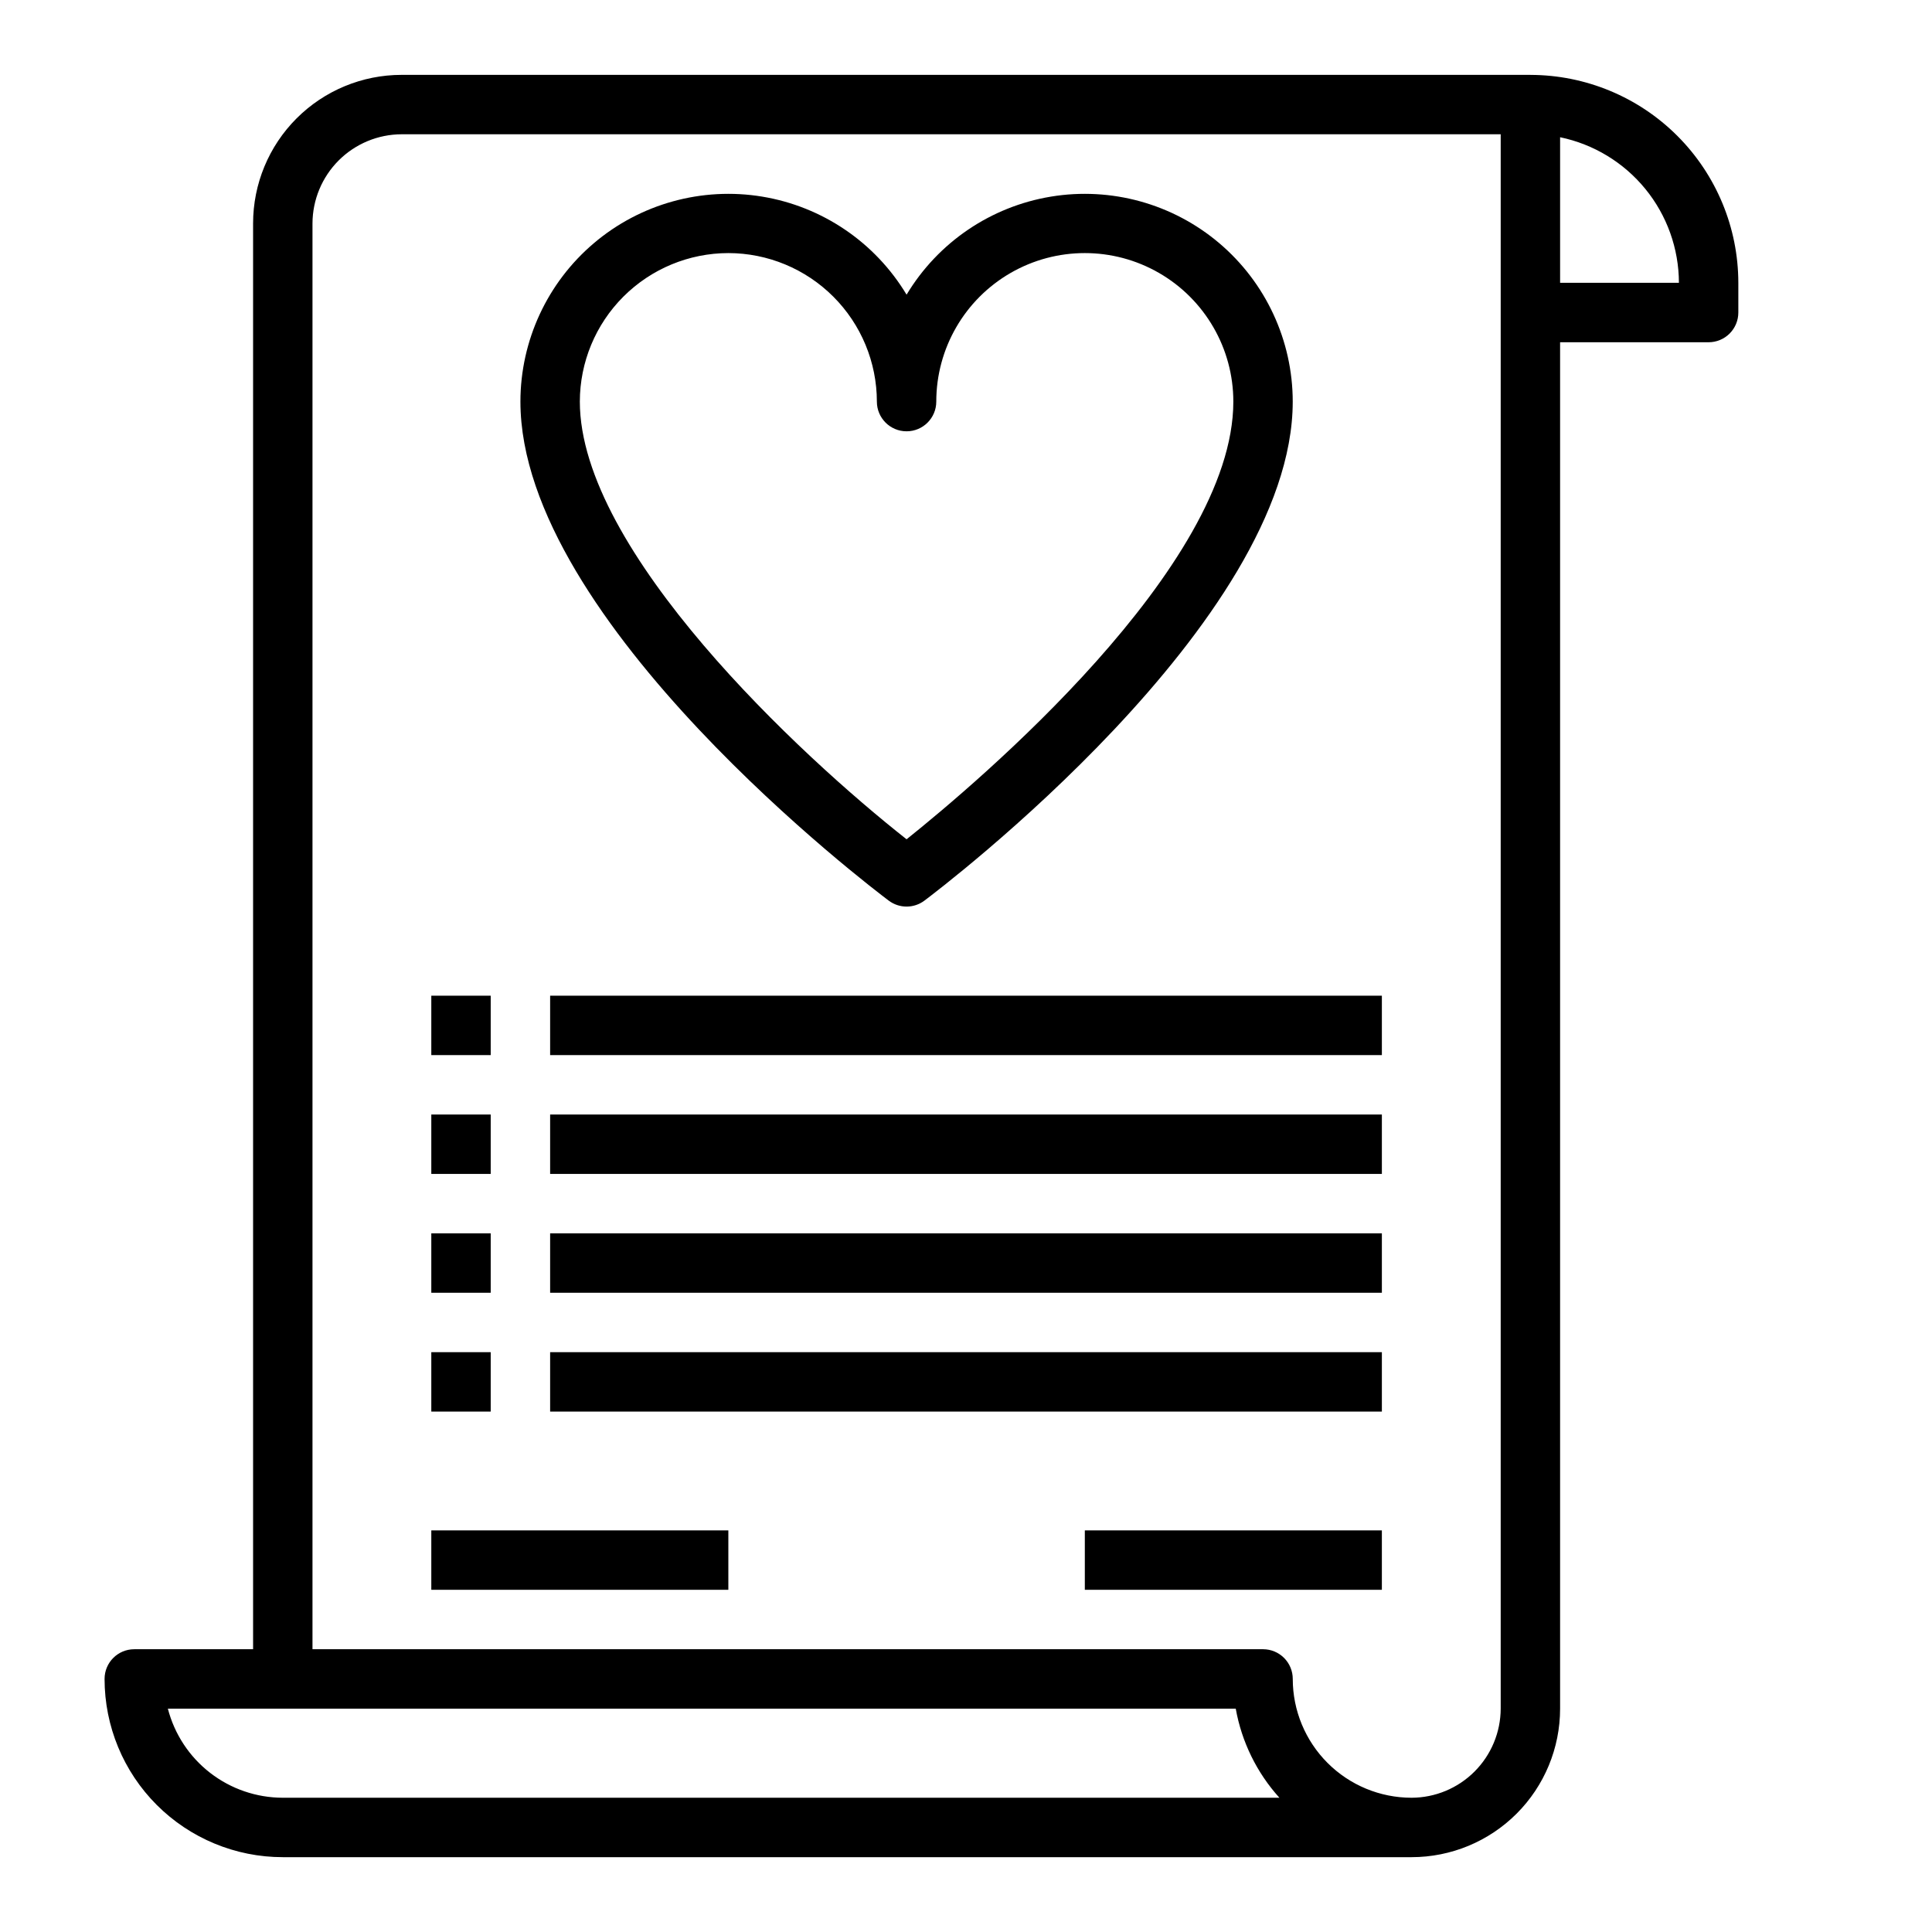
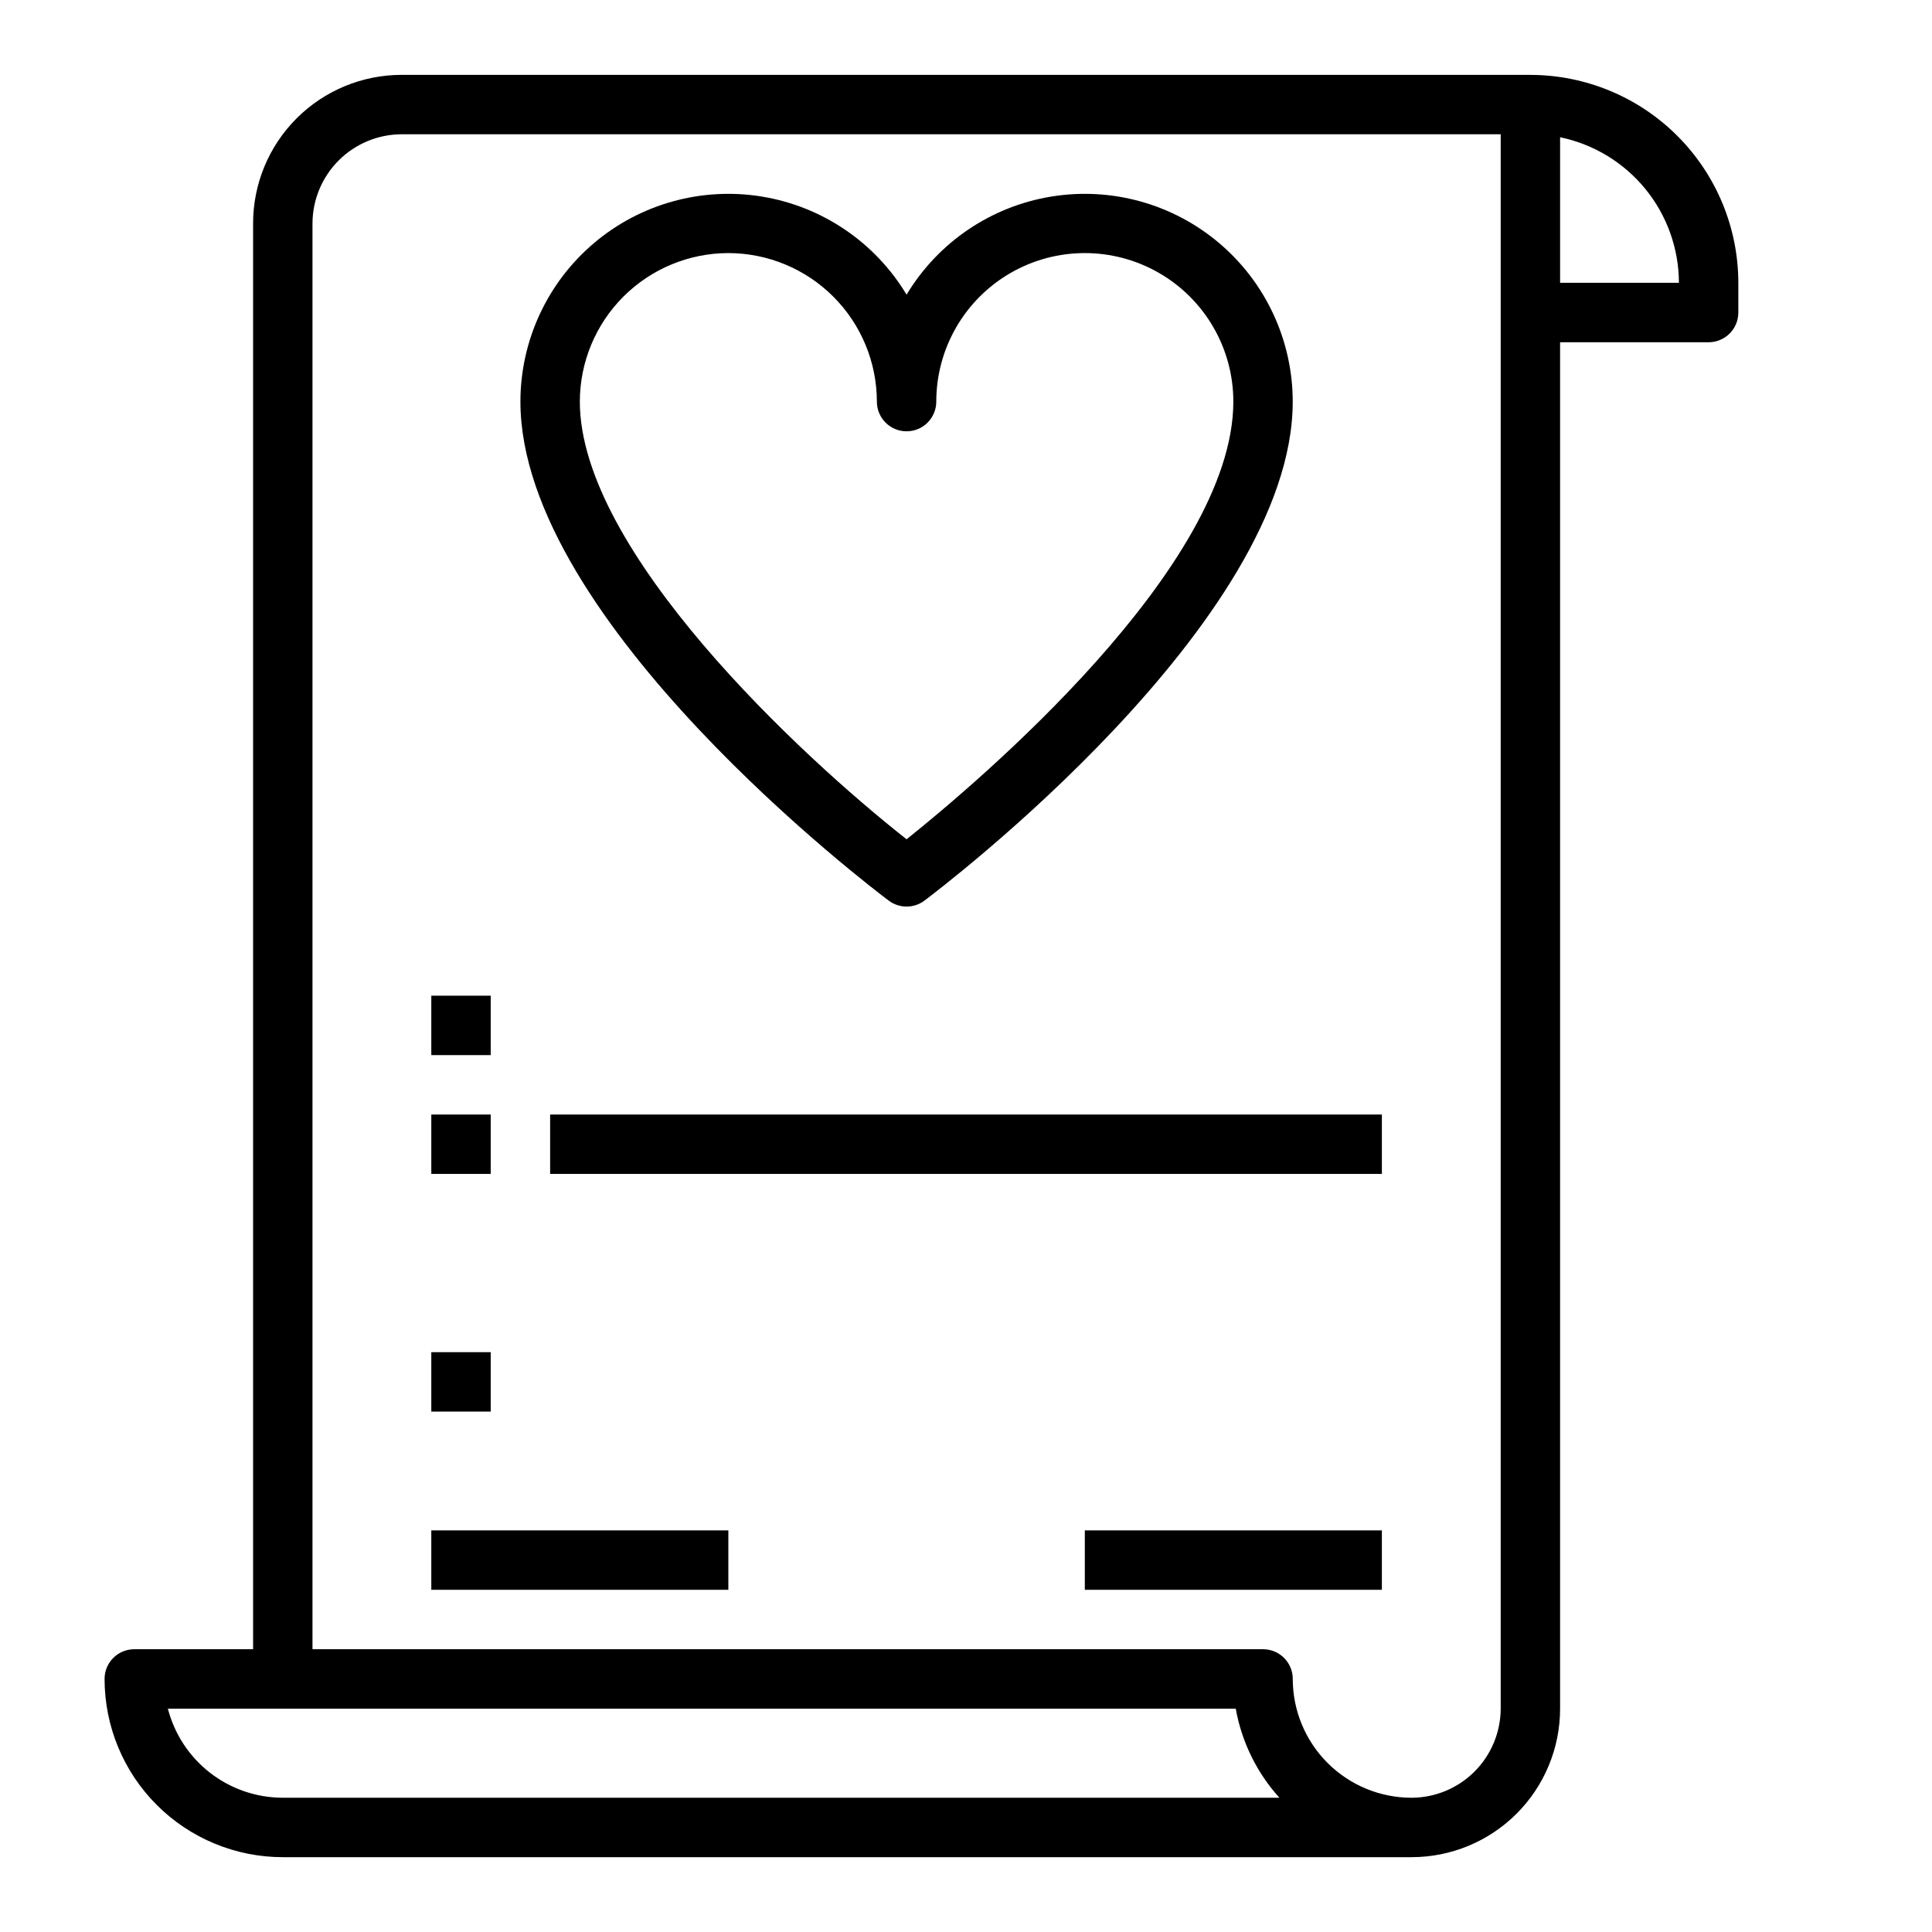
<svg xmlns="http://www.w3.org/2000/svg" fill="#000000" width="800px" height="800px" version="1.1" viewBox="144 144 512 512">
  <g>
    <path d="m258.3 549.57h78.719v15.742h-78.719z" />
    <path d="m431.49 549.57h78.719v15.742h-78.719z" />
    <path d="m379.53 382.68c2.801 2.098 6.648 2.098 9.445 0 3.984-2.992 97.613-73.879 97.613-132.25-0.012-16.172-7.129-31.52-19.461-41.98-12.332-10.461-28.637-14.973-44.59-12.348-15.957 2.625-29.957 12.129-38.285 25.988-8.328-13.859-22.324-23.363-38.281-25.988-15.957-2.625-32.262 1.887-44.594 12.348-12.332 10.461-19.449 25.809-19.461 41.98 0 58.371 93.629 129.26 97.613 132.25zm-42.508-171.61c10.434 0.012 20.438 4.164 27.816 11.543 7.379 7.379 11.531 17.383 11.543 27.816 0 4.348 3.523 7.871 7.871 7.871s7.871-3.523 7.871-7.871c0-14.062 7.504-27.055 19.68-34.086 12.18-7.031 27.184-7.031 39.363 0 12.176 7.031 19.68 20.023 19.68 34.086 0 43.809-67.961 101.09-86.594 115.99-28.031-22.066-86.59-76.422-86.59-115.99 0.012-10.434 4.16-20.438 11.539-27.816 7.379-7.379 17.383-11.531 27.82-11.543z" />
    <path d="m549.57 163.84h-299.14c-10.438 0-20.449 4.148-27.832 11.531-7.379 7.379-11.527 17.391-11.527 27.832v377.86h-31.488c-4.348 0-7.871 3.523-7.871 7.871 0 12.527 4.977 24.543 13.832 33.398 8.859 8.859 20.871 13.836 33.398 13.836h299.14c10.441 0 20.449-4.148 27.832-11.527 7.383-7.383 11.527-17.395 11.527-27.832v-362.11h39.363c2.086 0 4.09-0.832 5.566-2.309 1.473-1.477 2.305-3.477 2.305-5.566v-7.871c-0.016-14.609-5.828-28.613-16.16-38.945-10.328-10.332-24.336-16.141-38.945-16.16zm-330.62 456.58c-6.977-0.004-13.754-2.328-19.27-6.602-5.512-4.273-9.449-10.258-11.195-17.012h283c1.57 8.801 5.578 16.98 11.57 23.613zm322.75-23.617v0.004c-0.02 6.258-2.512 12.25-6.938 16.676-4.426 4.426-10.422 6.922-16.68 6.938-8.352 0-16.359-3.316-22.266-9.223-5.902-5.902-9.223-13.914-9.223-22.266 0-2.086-0.828-4.09-2.305-5.566-1.477-1.477-3.481-2.305-5.566-2.305h-251.91v-377.86c0.02-6.258 2.516-12.254 6.938-16.68 4.426-4.426 10.422-6.918 16.68-6.938h291.27zm15.742-377.86v-38.574c8.879 1.84 16.855 6.676 22.59 13.699 5.734 7.027 8.875 15.809 8.898 24.875z" />
    <path d="m258.3 502.34h15.742v15.742h-15.742z" />
-     <path d="m289.79 502.34h220.42v15.742h-220.42z" />
-     <path d="m258.3 470.85h15.742v15.742h-15.742z" />
-     <path d="m289.79 470.85h220.42v15.742h-220.42z" />
    <path d="m258.3 439.36h15.742v15.742h-15.742z" />
    <path d="m289.79 439.36h220.42v15.742h-220.42z" />
    <path d="m258.3 407.87h15.742v15.742h-15.742z" />
-     <path d="m289.79 407.87h220.42v15.742h-220.42z" />
  </g>
</svg>